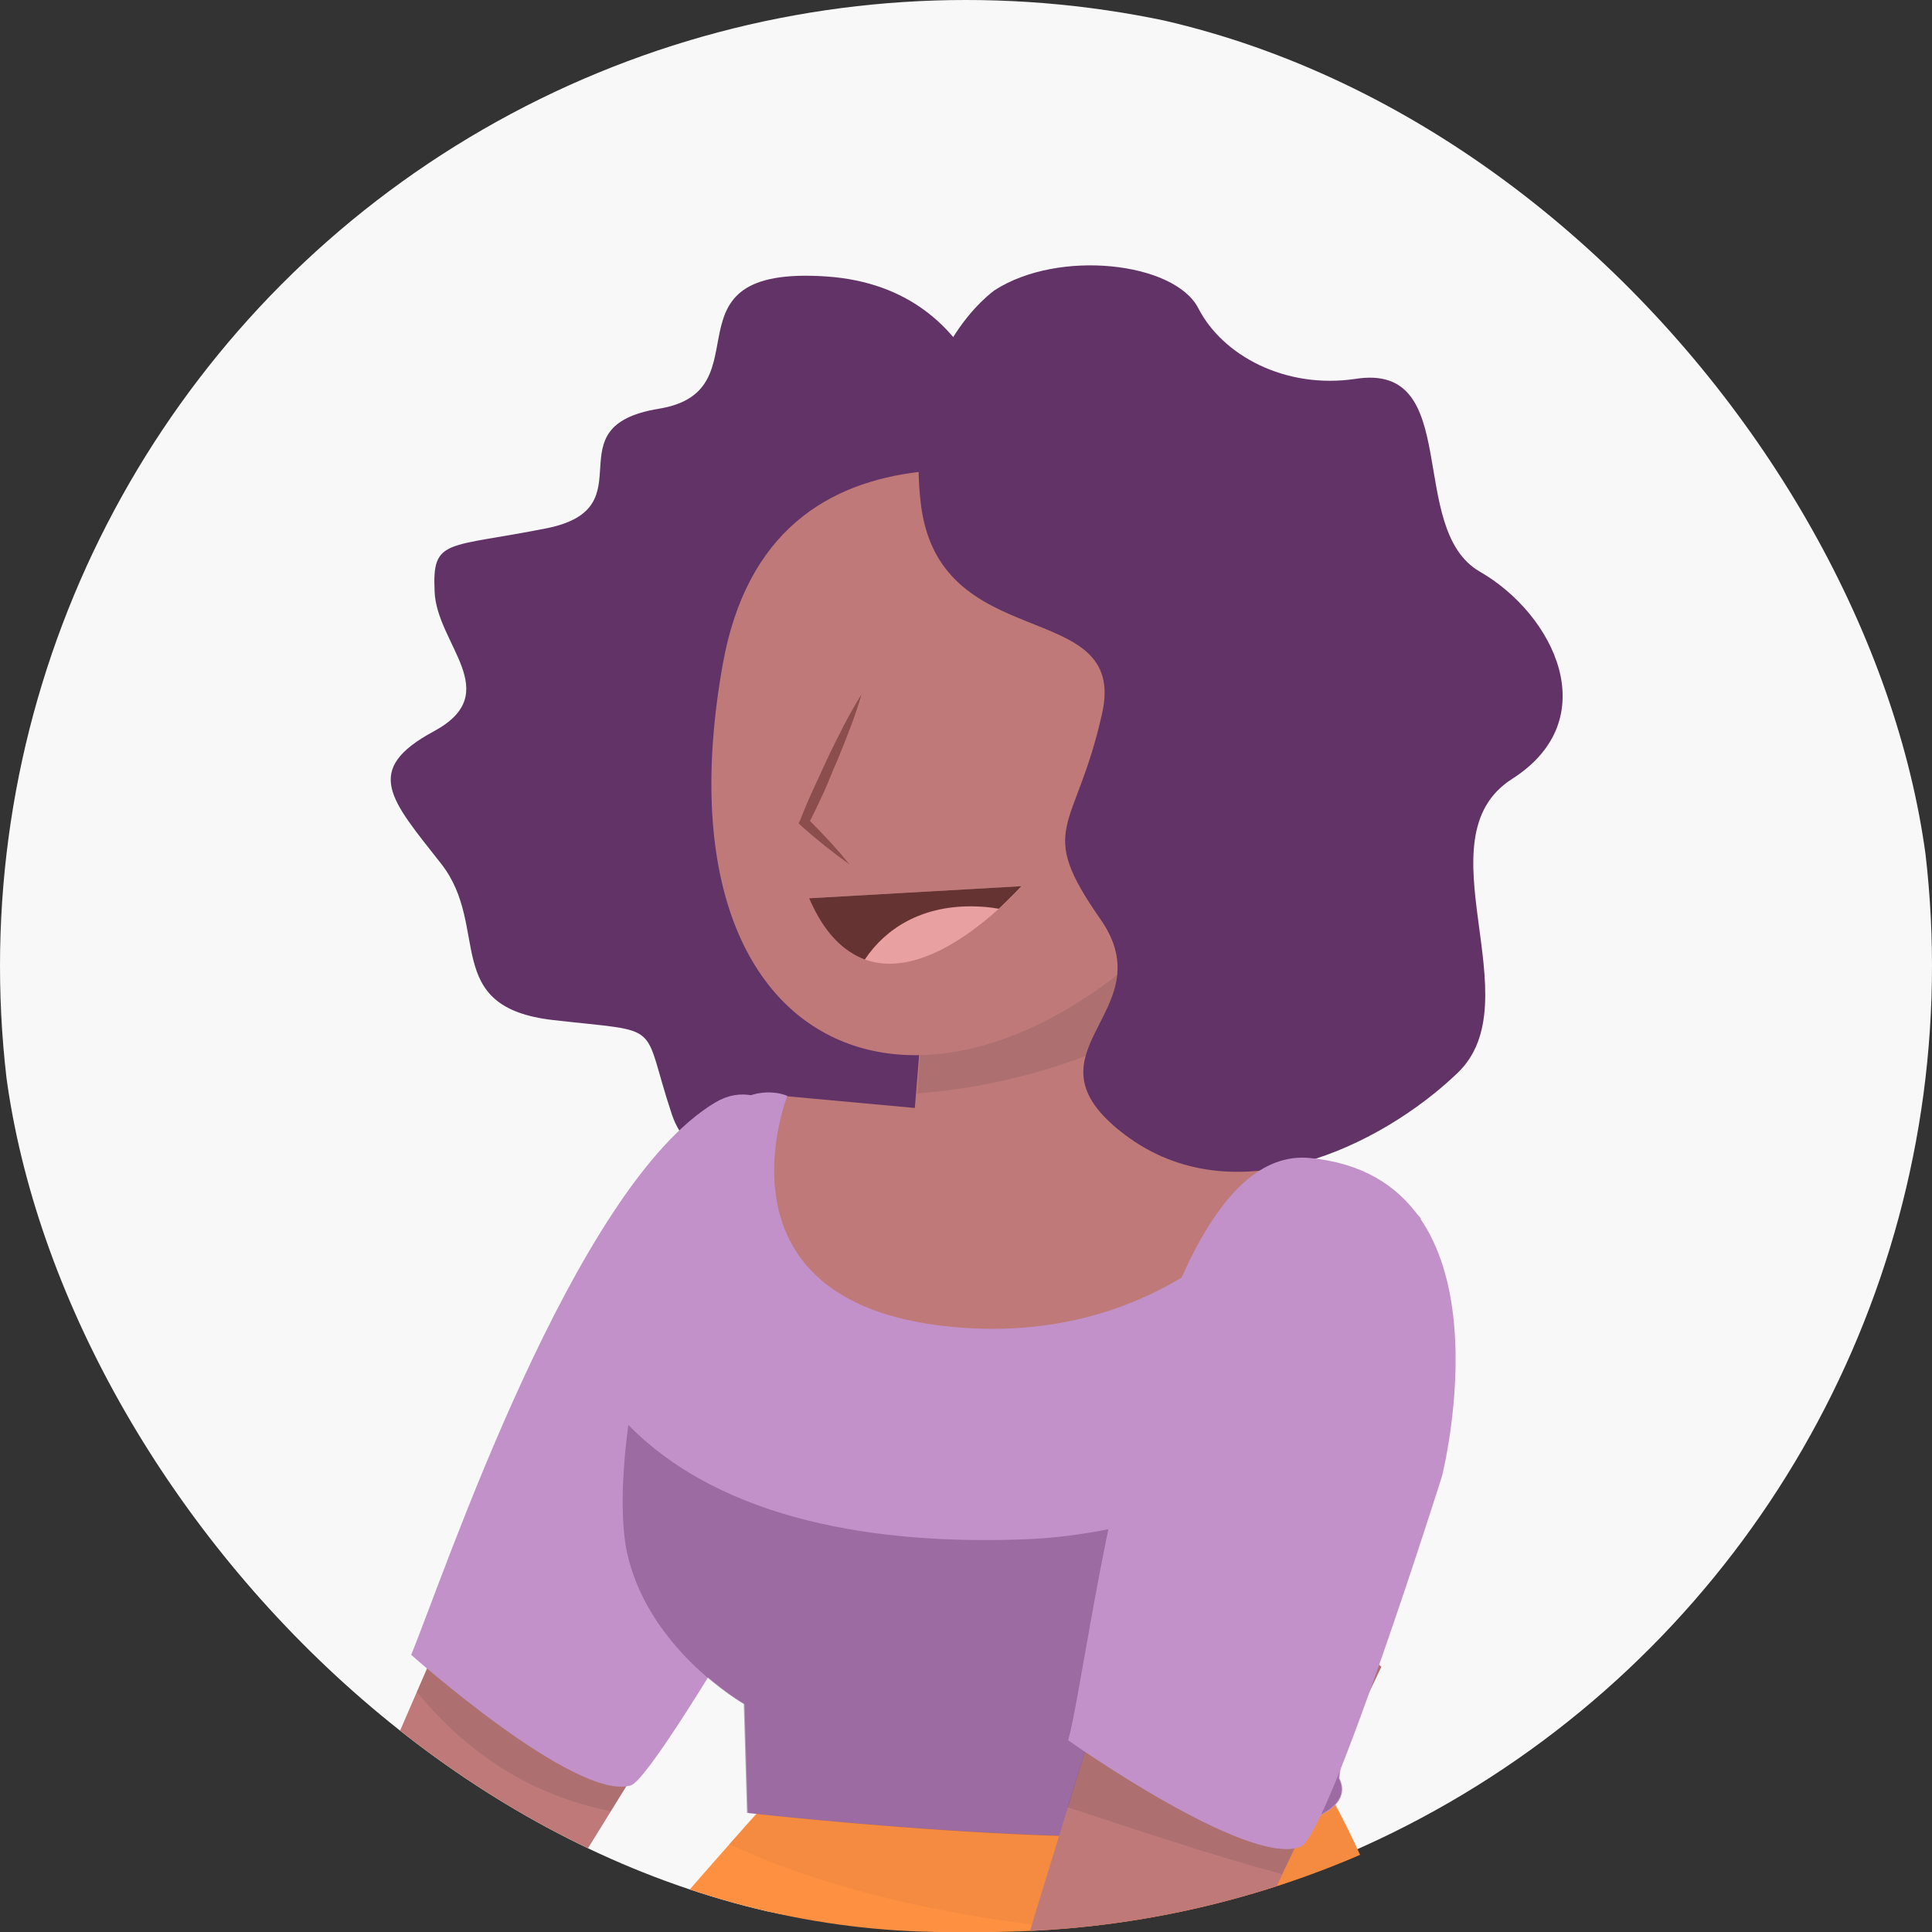
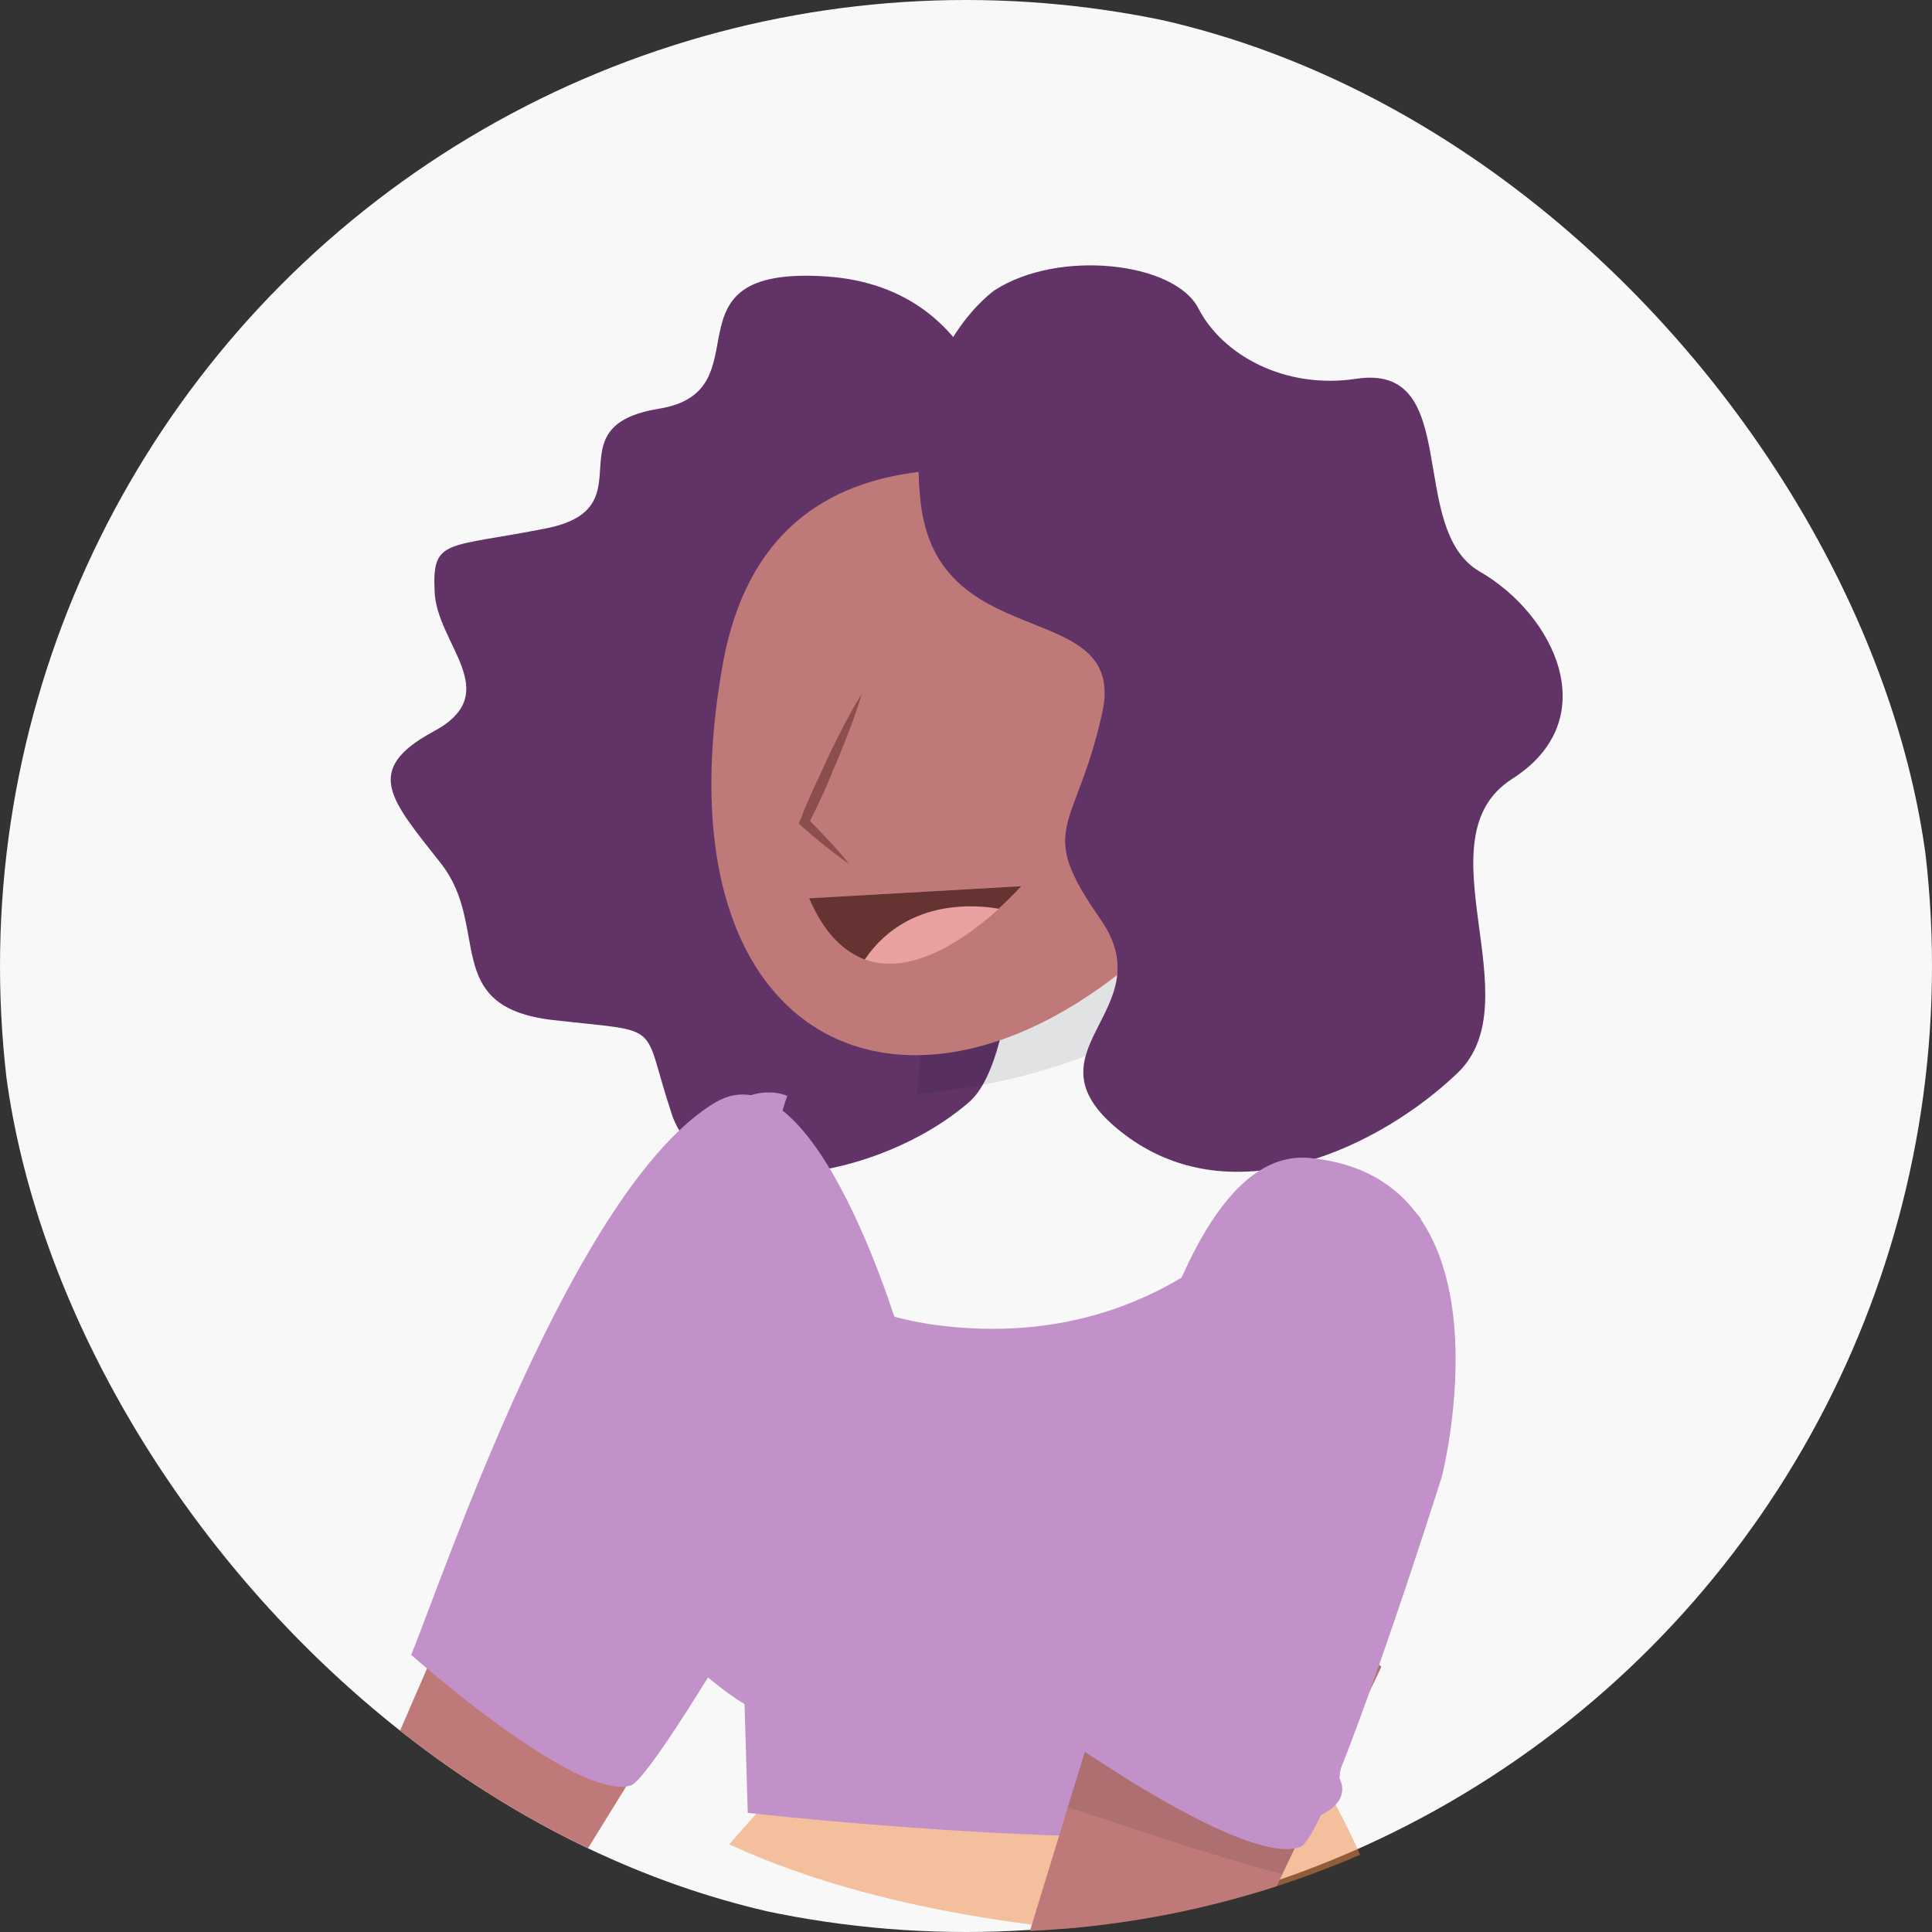
<svg xmlns="http://www.w3.org/2000/svg" width="204" height="204" viewBox="0 0 204 204" fill="none">
  <rect x="0" y="0" width="204" height="204" fill="#333333" stroke="none" />
  <g clip-path="url(#clip0)">
    <circle cx="102" cy="102" r="102" fill="#F8F8F8" />
-     <path d="M84.836 186.143C84.836 186.143 19.298 255.209 -6.099 319.421C-6.099 319.421 53.814 370.773 154.721 357.147C154.721 357.147 171.425 235.111 137.079 184.099C102.734 133.087 84.836 186.143 84.836 186.143Z" fill="#FD9141" />
    <path opacity="0.5" d="M134.352 204.793C138.613 204.793 142.789 204.623 146.966 204.282C144.324 196.703 141.085 189.89 137.079 184.014C102.734 133.002 84.836 186.057 84.836 186.057C84.836 186.057 81.853 189.208 76.996 194.744C94.382 202.749 116.54 204.708 134.352 204.793Z" fill="#EF8741" />
    <path d="M105.972 49.032C105.972 49.032 105.034 30.382 87.222 29.19C69.325 27.997 81.086 41.282 69.581 43.156C58.075 45.03 68.472 53.546 57.819 55.76C47.166 57.889 45.632 56.782 45.888 62.403C46.058 68.023 53.388 73.133 45.803 77.221C38.218 81.309 41.286 84.46 46.57 91.187C51.854 97.915 46.484 106.346 58.416 107.709C70.347 109.071 67.62 107.709 70.944 117.673C74.268 127.637 92.847 124.656 102.392 116.31C111.767 107.879 105.972 49.032 105.972 49.032Z" fill="#613366" />
    <path d="M57.394 147.99C57.394 147.99 20.065 232.897 20.491 235.366C20.917 237.836 29.78 247.374 29.78 247.374L77.251 170.643L57.394 147.99Z" fill="#C07979" />
-     <path opacity="0.1" d="M64.467 191.253L77.251 170.644L57.394 148.076C57.394 148.076 51.257 161.957 44.013 178.649C49.297 185.121 56.03 189.549 64.467 191.253Z" fill="#001627" />
    <path d="M75.547 116.395C60.547 125.337 46.826 166.47 43.417 174.731C43.417 174.731 60.803 190.231 66.598 188.527C69.752 187.591 95.319 141.859 95.319 141.859C95.319 141.859 86.285 110.093 75.547 116.395Z" fill="#C391C9" />
-     <path d="M120.375 118.099L122.591 85.737L98.302 95.957L96.597 116.991L79.893 115.459C79.893 115.459 69.666 163.149 101.029 164.341C132.392 165.534 145.09 126.104 145.09 126.104L120.375 118.099Z" fill="#C07979" />
    <path opacity="0.1" d="M121.142 108.646L122.591 85.652L98.302 95.871L96.853 115.459C104.609 114.863 112.875 112.819 121.142 108.646Z" fill="#001627" />
    <path d="M76.314 70.153C81.342 42.049 110.659 49.458 125.318 53.801C123.528 69.131 124.636 79.009 127.619 93.657C101.37 124.315 68.388 114.522 76.314 70.153Z" fill="#C07979" />
    <path d="M105.034 30.637C105.034 30.637 95.489 37.195 97.194 52.864C98.898 69.471 119.182 62.828 116.369 75.347C113.557 87.951 109.296 87.185 116.199 97.064C123.102 106.942 107.165 111.03 118.756 119.802C130.346 128.573 145.857 120.994 153.868 113.329C161.965 105.665 149.778 88.547 159.664 82.245C169.55 75.943 164.095 64.872 156.255 60.359C148.414 55.845 154.55 38.217 143.13 40.005C135.715 41.112 129.068 37.535 126.511 32.511C123.954 27.657 111.767 26.294 105.034 30.637Z" fill="#613366" />
    <path d="M70.348 131.98C74.013 111.456 83.132 115.714 83.132 115.714C83.132 115.714 74.524 137.43 100.177 140.07C125.83 142.71 137.335 122.867 137.335 122.867C146.625 124.145 150.034 128.658 150.034 128.658C144.409 141.177 142.875 176.008 141.426 187.761C142.449 189.805 140.659 191.167 139.21 191.763C127.534 196.873 78.956 191.423 78.956 191.423L78.615 179.926C78.615 179.926 68.132 173.964 66.172 163.319C64.382 154.037 68.558 136.493 70.348 131.98Z" fill="#C391C9" />
-     <path opacity="0.4" d="M145.516 148.075C134.437 156.506 121.397 162.127 107.761 162.553C92.847 163.064 76.398 160.679 66.342 150.46C65.745 155.058 65.49 159.657 66.086 163.319C68.046 173.964 78.529 179.926 78.529 179.926L78.87 191.423C78.87 191.423 127.363 196.958 139.124 191.763C140.573 191.082 142.363 189.804 141.34 187.761C142.363 180.181 143.385 162.808 145.516 148.075Z" fill="#613366" />
    <path d="M90.973 73.303C90.291 75.688 89.353 77.987 88.416 80.287C87.905 81.394 87.478 82.586 86.967 83.693C86.456 84.8 85.945 85.907 85.348 87.014L85.263 86.418C86.797 87.951 88.331 89.569 89.694 91.273C87.905 89.995 86.2 88.633 84.581 87.185L84.325 86.929L84.496 86.589C84.922 85.482 85.433 84.289 85.945 83.182C86.456 82.075 86.967 80.968 87.478 79.861C88.587 77.562 89.694 75.347 90.973 73.303Z" fill="#8C4D4D" />
    <path d="M107.847 93.572C107.847 93.572 92.591 111.115 85.433 94.849L107.847 93.572Z" fill="#E8A0A0" />
    <path d="M107.847 93.572C107.847 93.572 106.909 94.594 105.461 95.956C104.523 95.786 103.586 95.701 102.478 95.701C97.279 95.701 93.529 98 91.313 101.321C89.097 100.47 87.052 98.596 85.433 94.849L107.847 93.572Z" fill="#663333" />
    <path d="M123.699 155.655C123.699 155.655 95.915 244.138 96.512 246.523C97.194 248.907 106.995 257.423 106.995 257.423L145.857 176.009L123.699 155.655Z" fill="#C07979" />
    <path opacity="0.1" d="M135.375 197.895L145.857 175.924L123.699 155.655C123.699 155.655 118.585 172.006 112.705 190.827C120.29 193.297 127.789 195.851 135.375 197.895Z" fill="#001627" />
    <path d="M138.272 122.271C120.886 120.653 115.176 175.157 112.79 183.758C112.79 183.758 131.795 197.214 137.335 195C140.318 193.722 152.249 155.91 152.249 155.91C152.249 155.91 160.346 124.315 138.272 122.271Z" fill="#C391C9" />
  </g>
  <defs>
    <clipPath id="clip0">
      <rect width="204" height="204" rx="100" fill="white" />
    </clipPath>
  </defs>
</svg>